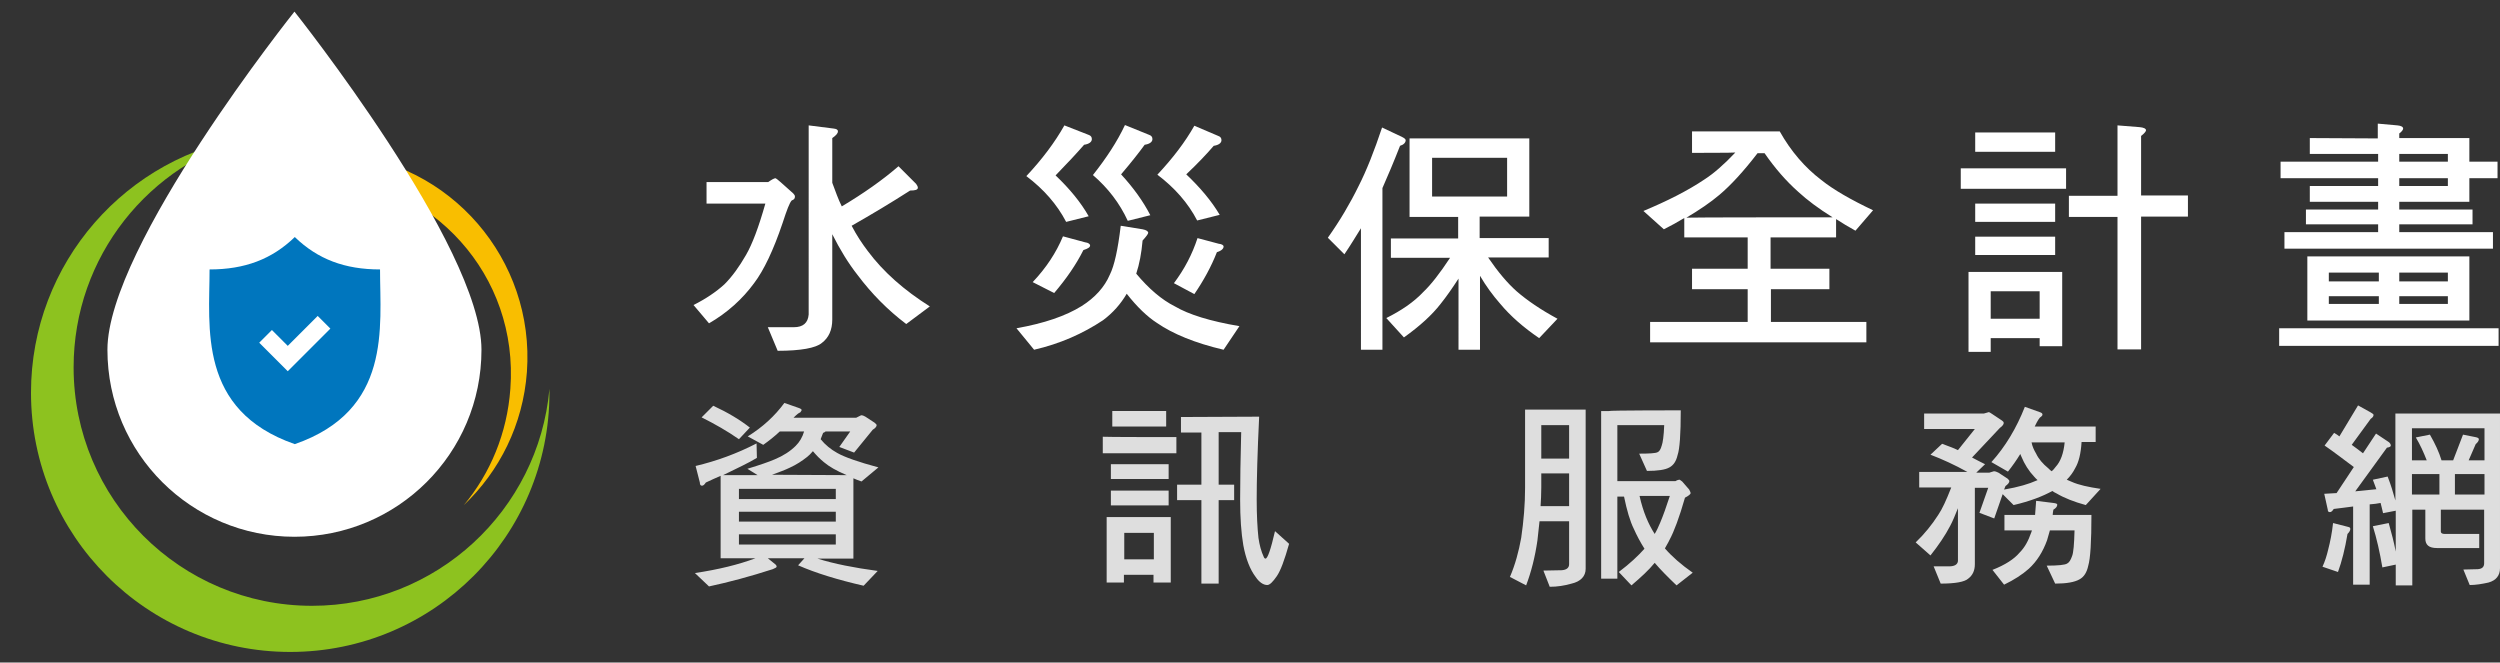
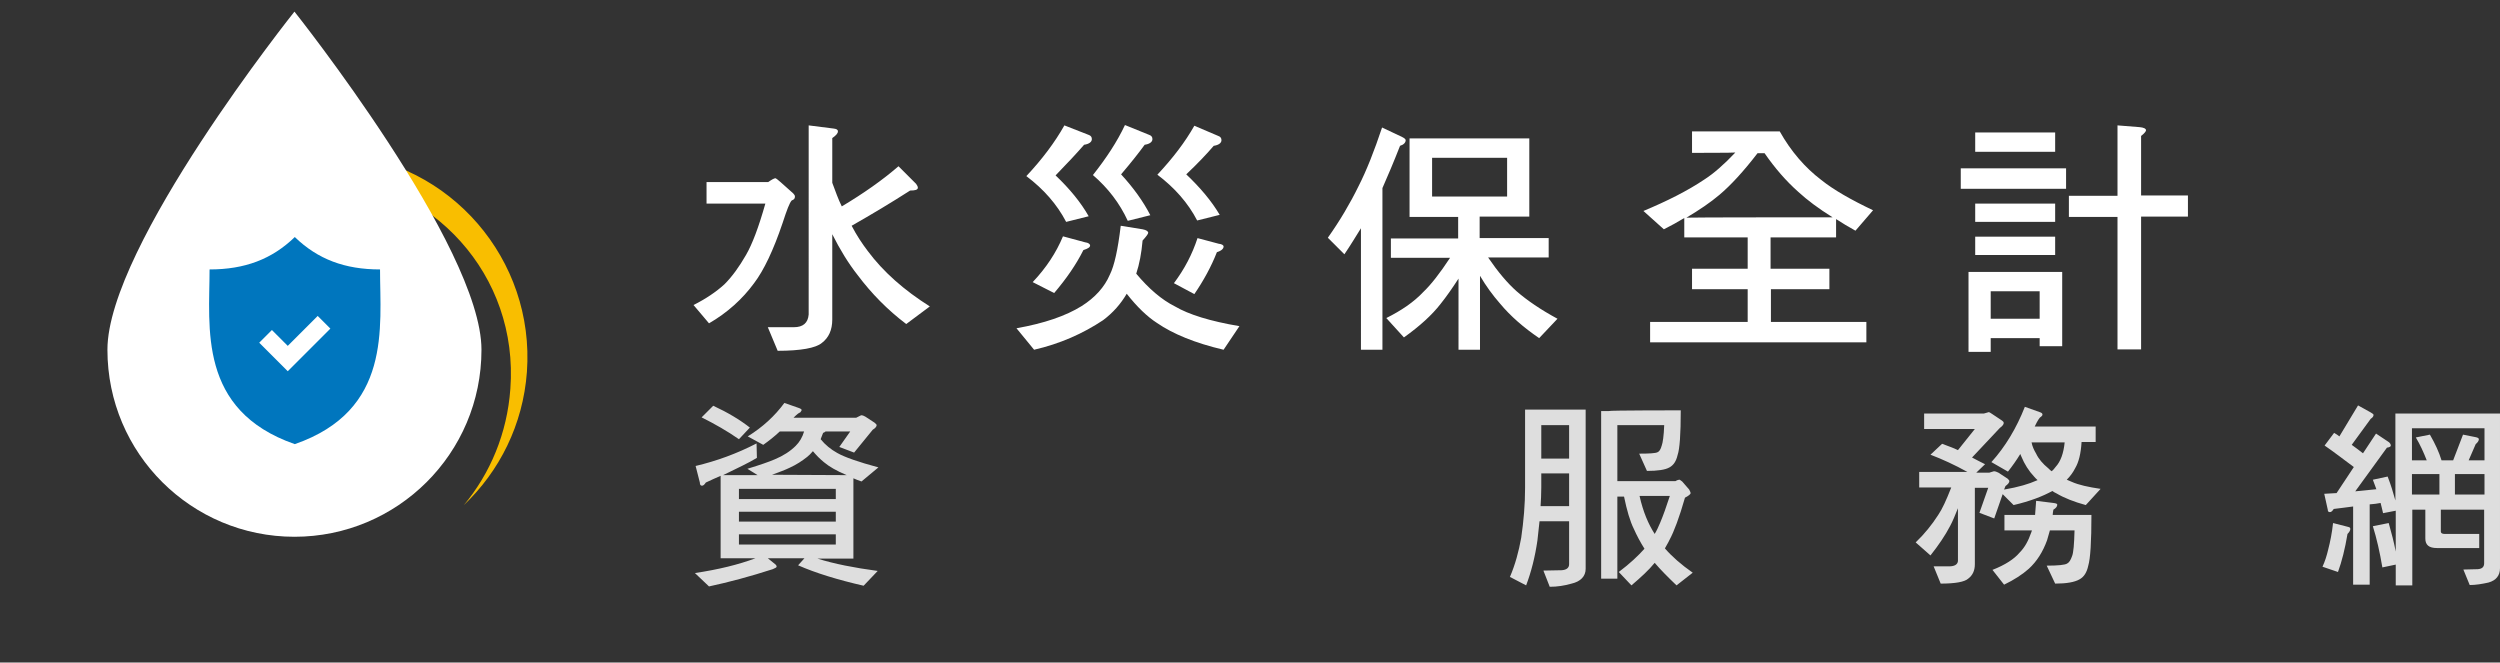
<svg xmlns="http://www.w3.org/2000/svg" version="1.1" id="圖層_1" x="0px" y="0px" viewBox="0 0 709.8 188.1" style="enable-background:new 0 0 709.8 188.1;" xml:space="preserve">
  <rect x="0" y="0" width="709.8" height="188.1" fill="#333333" stroke="none" />
  <style type="text/css">
	.st0{fill:#FFFFFF;}
	.st1{fill:#DEDEDE;}
	.st2{fill:#0076BE;}
	.st3{fill:#8DC21F;}
	.st4{fill:#F9BE00;}
</style>
  <path class="st0" d="M218.1,51.7c1-0.7,1.7-1.1,2.1-1.1c0.2,0,1.9,1.5,5,4.3c0.3,0.3,0.5,0.6,0.5,0.9c0,0.6-0.3,0.9-0.9,1.1  c-0.6,0.6-1.4,2.7-2.6,6.4c-2.6,7.7-5.3,13.4-8.1,17.1c-3.3,4.5-7.6,8.4-12.8,11.4l-4.4-5.2c3.4-1.7,6.4-3.7,8.8-5.9  c2.2-2.2,4.2-5,6.1-8.3c1.8-3.1,3.6-7.9,5.5-14.6h-16.7v-6.1L218.1,51.7L218.1,51.7z M236.7,36.5c0.8,0.1,1.2,0.3,1.2,0.8  c0,0.6-0.6,1.2-1.6,1.9v12.7c0.9,2.4,1.7,4.7,2.7,6.7c6.2-3.7,11.6-7.5,16.1-11.4l5,5c0.3,0.4,0.5,0.8,0.5,1.1  c0,0.6-0.8,0.8-2.2,0.8c-5.3,3.4-10.8,6.7-16.6,10c1.4,2.7,3,5.1,4.6,7.2c4.4,5.9,10.3,11.1,17.6,15.7l-6.7,5  c-5.3-4-9.9-8.7-13.8-13.9c-2.6-3.3-5-7.2-7.2-11.6v24.2c0,3-1,5.2-3,6.7c-1.7,1.4-5.9,2.2-12.5,2.2l-2.8-6.7h7.4  c2.6,0,4-1.2,4.2-3.6V35.6L236.7,36.5z" />
  <path class="st0" d="M324.4,65.1c1.1,0.2,1.6,0.6,1.6,1c0,0.3-0.6,1.1-1.6,2.2c-0.3,3.5-0.9,6.7-1.8,9.4c3.5,4.2,7.2,7.4,11,9.3  c3.9,2.3,10,4.2,18.3,5.6l-4.5,6.7c-8.1-1.9-14.4-4.5-18.9-7.6c-2.8-1.8-5.7-4.6-8.6-8.3c-1.7,2.9-3.9,5.4-6.7,7.5  c-5.7,3.8-12.2,6.7-19.6,8.4l-5-6.1c7.9-1.4,14-3.5,18.5-6.3c3.8-2.4,6.5-5.4,8-8.9c1.3-2.6,2.3-7.2,3.1-13.9L324.4,65.1z   M309.1,38.3c0.6,0.2,0.9,0.6,0.9,1.2c0,0.8-0.8,1.4-2.2,1.6c-2,2.3-4.7,5.2-8.1,8.7c4,3.8,7.2,7.7,9.4,11.6l-6.4,1.6  c-2.6-5-6.4-9.3-11.3-13c4.5-4.8,8.1-9.6,10.8-14.4L309.1,38.3z M308.1,68.8c0.9,0.1,1.4,0.5,1.4,0.9c0,0.5-0.6,0.9-1.9,1.3  c-2.1,4.2-4.9,8.2-8.3,12.2l-6.1-3.1c3.8-4,6.7-8.4,8.6-13L308.1,68.8z M326.3,38.3c0.6,0.2,0.9,0.6,0.9,1.2c0,0.8-0.8,1.4-2.2,1.6  c-1.6,2.2-3.8,5-6.7,8.4c3.5,3.8,6.3,7.7,8.3,11.6l-6.4,1.6c-2.3-5-5.6-9.3-9.9-13c3.8-4.8,6.9-9.5,9.1-14.2L326.3,38.3z   M345.9,38.6c0.6,0.2,0.9,0.6,0.9,1.2c0,0.8-0.8,1.4-2.2,1.6c-1.8,2.1-4.4,4.9-7.8,8.1c4,3.8,7.2,7.6,9.5,11.5l-6.4,1.6  c-2.6-5-6.4-9.3-11.3-13c4.4-4.7,7.9-9.3,10.5-13.9L345.9,38.6z M346,69.2c0.9,0.1,1.4,0.4,1.4,0.8c0,0.6-0.6,1.2-1.9,1.6  c-1.6,4.1-3.8,8.1-6.4,11.9l-5.8-3.1c3-4,5.2-8.2,6.7-12.8L346,69.2z" />
  <path class="st0" d="M398.1,38.9c0.6,0.3,1,0.6,1,0.9c0,0.7-0.6,1.3-1.6,1.6c-1.8,4.6-3.5,8.6-5,12v45.9h-6.1V64.8  c-1.5,2.4-3,4.9-4.7,7.4l-4.7-4.7c3.4-4.8,6.3-9.7,8.7-14.6c2.3-4.5,4.5-10.1,6.7-16.7L398.1,38.9z M434.2,39.3v22.2h-14.1v6.1h19.6  v5.5h-17.2c2.8,4.1,5.5,7.3,8.1,9.6c3,2.6,6.8,5.2,11.6,7.8L437,96c-4.4-3-8.1-6.2-11.1-9.8c-2.1-2.4-4-5-5.7-7.9v21h-6.1V79.1  c-1.8,2.8-3.5,5.2-5.1,7.2c-2.4,3.1-5.9,6.3-10.4,9.5l-5-5.5c4.2-2.1,7.8-4.5,10.6-7.5c2.1-2,4.6-5.2,7.5-9.6h-16.8v-5.5H414v-6.1  h-13.8V39.3H434.2z M427.9,44.8h-21.3v11h21.3V44.8z" />
  <path class="st0" d="M480.4,43.4v-6.1h24.9c3.2,5.7,7.2,10.3,11.8,13.8c3.5,2.8,8.4,5.6,14.7,8.6l-5,5.8c-2-1.1-3.8-2.2-5.5-3.3v5.2  h-18.6v8.9h16.7v5.8h-16.6v9.3h27.1v5.8h-61.4v-5.8h27.7v-9.3h-15.8v-5.8h15.8v-8.9h-18v-5.5c-1.8,1.1-3.8,2.2-5.8,3.2l-5.8-5.2  c6.7-2.8,12.5-5.7,17.4-9c2.5-1.6,5.5-4.2,8.7-7.6C492.6,43.4,480.4,43.4,480.4,43.4z M520.3,61.7c-4-2.5-7.2-4.9-9.7-7.2  c-3.5-3.1-6.7-6.8-9.6-11h-2c-4,5.2-7.6,9.1-10.8,11.8c-2.6,2.2-5.7,4.3-9.4,6.5C478.9,61.7,520.3,61.7,520.3,61.7z" />
  <path class="st0" d="M586.6,47.8v5.8h-29.9v-5.8H586.6z M585.5,77.2v21.1h-6.4V96h-13.9v3.9h-6.3V77.2H585.5z M583.5,37.6v5.5h-22.7  v-5.5H583.5z M583.5,57.8V63h-22.7v-5.2H583.5z M583.5,67.2v5.2h-22.7v-5.2H583.5z M579.1,90.5v-7.8h-13.9v7.8H579.1z M601.2,55.6  v-20l6.3,0.5c1.1,0.1,1.8,0.4,1.8,0.9c0,0.3-0.5,0.9-1.4,1.6v16.9h13.3v6h-13.3v37.7h-6.7V61.6h-13.8v-6H601.2L601.2,55.6z" />
-   <path class="st0" d="M709.4,93.2v5h-62.3v-5H709.4z M675.1,39.3v-4.2l5.6,0.5c1,0.1,1.6,0.4,1.6,0.9c0,0.3-0.3,0.8-1.1,1.4v1.3h19.9  v6.7h8v4.7h-8v6.7h-19.9v2.2H702v4.2h-20.8v2.2h26.6v4.7h-59.2v-4.7h26.6v-2.2h-20.5v-4.2h20.5v-2.2h-19.4v-4.5h19.4v-2.2h-27.7  v-4.7h27.7v-2.2h-19.4v-4.5L675.1,39.3L675.1,39.3z M701.1,72.8V91h-46V72.8H701.1z M675.4,79.9v-2.5h-14.2v2.5H675.4z M675.4,84.1  h-14.2v2.2h14.2V84.1z M681.2,45.9H695v-2.2h-13.8V45.9z M681.2,52.8H695v-2.2h-13.8V52.8z M681.2,79.9H695v-2.5h-13.8V79.9z   M695,84.1h-13.8v2.2H695V84.1z" />
  <path class="st1" d="M214.9,130c-2.3,1.4-5.5,2.9-9.6,4.9h9.8l-2.9-1.8c3.6-1.1,6.2-2,7.8-2.7c2.4-1,4.4-2.3,5.9-3.8  c1.1-1.1,1.9-2.4,2.4-4.1h-6.9c-1.5,1.4-3,2.6-4.7,3.8l-4.4-2.4c4.2-2.6,7.7-5.8,10.4-9.5l4,1.4c0.6,0.2,0.9,0.4,0.9,0.6  s-0.2,0.4-0.4,0.7c-0.4,0.1-1,0.6-1.9,1.5h17.8l1.4-0.7c0.4,0,0.9,0.2,1.2,0.4l2.6,1.7c0.3,0.3,0.6,0.5,0.6,0.7  c0,0.4-0.4,0.9-1.1,1.3l-5.3,6.5l-4.2-1.6l3.1-4.4h-7c-0.2,0.2-0.4,0.3-0.7,0.4c-0.2,0.6-0.5,1.2-0.7,1.8c1.3,1.6,2.9,2.9,4.7,3.9  c2.1,1.2,6.1,2.6,11.7,4.1l-4.8,4c-0.9-0.3-1.6-0.6-2.3-0.9v22.8h-10.2c4.8,1.5,10.4,2.6,17.1,3.5l-4,4.2  c-7.4-1.7-13.6-3.6-18.6-5.8l1.8-2H218l2.1,1.7c0.3,0.2,0.4,0.5,0.4,0.7s-0.4,0.4-1.1,0.7c-6.5,2.1-12.5,3.7-18.1,4.9l-4-3.8  c6.7-1,12.4-2.4,17.2-4.2h-9.9v-23.4c-1.4,0.6-2.7,1.2-4.2,1.9c-0.4,0.6-0.7,0.9-1.1,0.9c-0.4,0-0.6-0.3-0.6-0.9l-1.2-4.7  c5.9-1.4,11.7-3.5,17.3-6.4L214.9,130L214.9,130z M212.9,121.4l-3.1,3.3c-3.3-2.3-6.8-4.3-10.6-6.2l3.3-3.3  C206.6,117.1,210.1,119.2,212.9,121.4z M237.3,141.7v-2.9h-27.5v2.9H237.3z M237.3,148.1v-2.8h-27.5v2.8H237.3z M237.3,151.7h-27.5  v2.9h27.5V151.7z M240.4,134.9c-2.9-1.2-5.1-2.5-6.5-3.7c-1.1-0.9-2.1-1.9-3.1-3.1c-0.6,0.7-1.1,1.2-1.6,1.6c-1.4,1.1-3,2.2-5,3.1  c-1.2,0.6-2.9,1.2-5,2L240.4,134.9L240.4,134.9z" />
-   <path class="st1" d="M334,124.1v4.6h-20.9V124C313.2,124.1,334,124.1,334,124.1z M332.4,146.8v18.6h-4.9v-2.2h-8.4v2.2h-4.9v-18.6  H332.4z M331.8,131.8v4.2h-16.4v-4.2H331.8z M331.8,139.3v4.2h-16.4v-4.2H331.8z M331.1,116.7v4.4h-15.3v-4.4H331.1z M327.6,158.8  v-7.5h-8.4v7.5H327.6z M357.5,118.3c-0.5,10.3-0.7,18.1-0.7,23.5c0,4.5,0.2,8.1,0.5,10.9c0.3,2.1,0.8,3.9,1.5,5.4  c0.1,0.3,0.3,0.5,0.5,0.5c0.6,0,1.5-2.6,2.7-7.8l4,3.6c-1.3,4.6-2.4,7.6-3.5,9.2c-1.1,1.6-2,2.5-2.7,2.5c-1.1,0-2.3-0.8-3.3-2.3  c-1.6-2.1-2.8-5.2-3.5-9c-0.6-3.5-0.9-7.8-0.9-13s0.1-11.5,0.3-19.1H346v14.9h4.4v4.4H346v23.7h-4.9V142h-6.9v-4.4h6.9v-14.8h-5.8  v-4.4L357.5,118.3L357.5,118.3z" />
  <path class="st1" d="M433,116.3h17.2v45.2c0,2.1-1.4,3.6-4,4.2c-2.1,0.6-4.1,0.9-6.2,0.9l-1.8-4.6l5.2-0.1c1.4-0.1,2.1-0.7,2.1-1.7  V148h-8.4c-0.2,1.9-0.4,3.7-0.6,5.5c-0.7,4.8-1.8,9-3.2,12.7l-4.6-2.4c1.5-3.5,2.5-7.2,3.2-11.1c0.7-4.8,1.1-9.5,1.1-14.2v-17.7  L433,116.3L433,116.3z M445.5,143.7v-9.3h-7.9v4c0,1.9-0.1,3.7-0.2,5.3H445.5z M445.5,130.2v-9.5h-7.9v9.5H445.5z M477.2,116.5  c0,6.8-0.3,11-0.9,12.7c-0.4,1.8-1.2,2.9-2.3,3.5c-1.2,0.7-3.4,1-6.4,1l-2.2-4.9c2.8,0,4.6-0.1,5.2-0.4c0.5-0.2,0.9-0.8,1.2-1.9  c0.3-0.8,0.6-2.8,0.7-5.8h-13.3v15.9h16.5c0.5-0.3,0.9-0.4,1.2-0.4l0.7,0.5l2,2.3c0.2,0.4,0.4,0.8,0.4,1c0,0.3-0.6,0.8-1.6,1.3  c-1.6,5.6-3.1,9.6-4.4,12c-0.4,0.9-0.9,1.6-1.3,2.4c2,2.3,4.6,4.6,7.9,6.9l-4.6,3.6c-2.4-2.3-4.5-4.4-6.2-6.4  c-1.6,2-3.9,4.1-6.6,6.4l-3.6-3.8c3.2-2.4,5.5-4.6,7.3-6.6c-1.2-1.9-2.2-3.8-3-5.6c-1.1-2.2-2-5.3-2.8-9.2h-1.9v23.3h-4.6v-47.6h2.2  C456.8,116.5,477.2,116.5,477.2,116.5z M469.8,151.6c0.6-1,1.1-2.1,1.6-3.3c0.8-1.9,1.7-4.4,2.7-7.5h-8.6  C466.5,145.3,468,148.8,469.8,151.6z" />
  <path class="st1" d="M565.7,117.6l2.7,1.8c0.3,0.2,0.5,0.4,0.5,0.7c0,0.4-0.4,0.9-1.1,1.4l-7.9,8.4c1.3,0.7,2.5,1.3,3.7,1.9  l-2.5,2.4h3.7l1.3-0.4c0.5,0,0.8,0.2,1.3,0.4l2.6,1.7c0.3,0.3,0.5,0.5,0.5,0.7c0,0.4-0.4,0.9-1.1,1.4l-0.4,1  c4.1-0.7,7.1-1.6,9.3-2.6c0.1,0,0.2-0.1,0.2-0.1c-0.3-0.3-0.7-0.6-0.9-0.9c-1.6-1.7-2.8-3.6-3.7-5.8c-0.1-0.2-0.2-0.4-0.3-0.7  c-1.1,1.8-2.3,3.5-3.5,5l-4.7-2.7c3.9-4.3,7.1-9.6,9.5-15.7l4.2,1.5c0.6,0.2,0.8,0.4,0.8,0.7s-0.2,0.4-0.5,0.7  c-0.3,0.1-0.9,1-1.7,2.7H595v4.4h-4c-0.2,3.3-0.8,5.7-1.8,7.4c-0.6,1.2-1.4,2.3-2.4,3.3c0.5,0.2,0.9,0.4,1.4,0.6  c2,0.9,4.8,1.5,8.2,2l-4.2,4.6c-3.3-0.9-6.1-2-8.3-3.3c-0.5-0.2-0.9-0.5-1.2-0.7c-2.7,1.5-6.3,2.9-11,4l-3.1-3.1l-2.4,6.9l-4.2-1.6  l2.5-7.1h-3.8v21.7c0,1.9-0.7,3.2-1.9,4.1c-1,0.9-3.6,1.4-7.8,1.4l-2-4.9h4.4c1.5,0,2.4-0.5,2.5-1.5v-15c-0.8,2-1.5,3.7-2.2,5  c-1.4,2.7-3.3,5.5-5.6,8.4l-4.2-3.7c2.5-2.4,4.6-5,6.4-7.8c1.1-1.6,2.3-4.2,3.7-7.8h-9.1V134h13.7c-3.6-2-7.1-3.6-10.5-4.9l3.3-3.1  c1.5,0.6,3.1,1.1,4.5,1.8l4.8-6h-14.4v-4.4h17l1.4-0.4C564.9,117.1,565.3,117.3,565.7,117.6z M577.8,146.2c0.1-1.2,0.2-2.6,0.3-4  l4.9,0.6c0.7,0.1,1.1,0.2,1.1,0.5c0,0.5-0.4,1-1.1,1.4c-0.1,0.6-0.2,1.1-0.2,1.5h11c0,7.6-0.3,12.4-0.9,14.4  c-0.4,1.9-1.2,3.2-2.5,3.9c-1.4,0.8-3.7,1.2-6.9,1.2l-2.4-5.1c3.2,0,5.2-0.2,5.8-0.6c0.6-0.3,1-1,1.4-2.1c0.4-1,0.6-3.4,0.7-7.3h-7  c-0.3,1.1-0.6,2-0.8,2.8c-1.2,3.3-2.9,6-5.2,8.1c-1.8,1.6-4.1,3.1-7,4.5l-3.3-4.2c3.6-1.4,6.2-3.1,7.7-4.9c1.5-1.5,2.5-3.4,3.3-5.7  c0.1-0.2,0.1-0.3,0.2-0.6h-7.8v-4.4L577.8,146.2L577.8,146.2z M578.1,128.8c0.7,1.5,1.9,2.9,3.5,4.2c0.3,0.3,0.6,0.6,0.9,0.8  c0.5-0.4,0.8-0.8,1.1-1.2c1.5-1.6,2.3-4,2.6-7h-9.4C577,126.7,577.5,127.8,578.1,128.8z" />
  <path class="st1" d="M666.7,149.6c0.4,0.1,0.6,0.2,0.6,0.6c0,0.4-0.3,0.9-0.8,1.4c-0.7,4.2-1.6,7.8-2.7,10.8l-4.4-1.5  c0.7-1.5,1.2-3.1,1.6-4.8c0.6-2.3,1.1-4.8,1.4-7.6L666.7,149.6z M673.1,117.1c0.5,0.3,0.8,0.5,0.8,0.7c0,0.4-0.3,0.8-0.8,1.1  l-5.4,7.4c1.1,0.8,2.2,1.6,3.2,2.4l3.7-5.6l3.6,2.4c0.3,0.2,0.6,0.6,0.6,1c0,0.3-0.4,0.5-1.1,0.6l-9,12.4c2-0.2,4-0.4,6-0.6  c-0.3-0.9-0.7-1.8-1-2.7l4.2-0.9c0.9,2.3,1.6,4.6,2.2,6.8v-24.7h29.7v43.9c0,2.1-1.1,3.5-3.3,4.1c-1.8,0.4-3.6,0.7-5.3,0.7l-1.8-4.4  l4.1-0.1c1.2-0.1,1.8-0.6,1.8-1.7v-15.2H693v6.2c0,0.4,0.3,0.7,1.1,0.7h9.8v4h-12c-2.3,0-3.3-0.9-3.3-2.7v-8.2h-3.7v21.5h-4.7v-5.9  l-3.8,0.8c-0.7-4.2-1.6-8.2-2.7-11.7l4.5-0.9c0.8,2.8,1.5,5.5,2,8.1V145l-3.6,0.7c-0.2-1-0.5-2-0.7-2.9c-0.9,0.2-1.9,0.3-3.1,0.4  V166h-4.7v-22.2c-1.7,0.2-3.6,0.5-5.5,0.7c-0.4,0.6-0.7,0.9-1.1,0.9s-0.6-0.2-0.6-0.7l-1-4.5c1.1-0.1,2.3-0.1,3.5-0.2l4.9-7.4  c-3.1-2.3-5.8-4.4-8.3-6.1l2.7-3.6c0.6,0.3,1.1,0.7,1.5,1l5.3-8.8L673.1,117.1z M689,130.7c-0.9-2.3-1.9-4.5-3.1-6.5l4-0.8  c1.5,2.6,2.6,5,3.3,7.3h3.3l2.8-7.3l3.5,0.7c0.6,0.1,1,0.3,1,0.6c0,0.4-0.3,0.9-0.9,1.4l-2,4.6h4.5v-9.1h-20.6v9.1H689z   M692.6,140.4v-5.8h-7.8v5.8H692.6z M705.4,140.4v-5.8H697v5.8H705.4z" />
  <path class="st2" d="M-122.1,205.1c-39.2,0-71-31.8-71-71c0-33,22.5-60.7,53-68.7c-37.2,5.5-65.7,37.6-65.7,76.3  c0,42.6,34.6,77.2,77.2,77.2c42.6,0,77.2-34.6,77.2-77.2c0-0.4,0-0.8,0-1.2C-54.6,176.8-85,205.1-122.1,205.1z" />
  <path class="st2" d="M-119.9,76.4c33.9,2.5,59.4,30.3,56.9,64.2c-1,13.2-6,25.1-13.8,34.6c10.6-10.1,17.6-23.9,18.7-39.6  c2.4-33.5-22.7-62.6-56.2-65c-15.9-1.2-30.7,3.9-42.3,13.1C-146,77.2-133.3,75.5-119.9,76.4z" />
-   <path class="st3" d="M88.6,172c-37.4,0-67.7-30.3-67.7-67.7c0-31.5,21.5-57.9,50.6-65.5C36,44,8.8,74.6,8.8,111.5  c0,40.7,33,73.6,73.6,73.6c40.7,0,73.6-33,73.6-73.6c0-0.4,0-0.8,0-1.1C152.9,144.9,123.9,172,88.6,172z" />
  <path class="st4" d="M90.6,49.2c32.4,2.4,56.7,28.9,54.3,61.2c-0.9,12.6-5.7,24-13.2,33c10.1-9.6,16.8-22.8,17.9-37.8  c2.3-31.9-21.7-59.7-53.6-62c-15.1-1.1-29.3,3.7-40.3,12.5C65.8,49.9,77.9,48.3,90.6,49.2z" />
  <g>
    <g>
      <path class="st2" d="M-76.5,126.7c-4.1-14.1-13.9-30.7-31.7-45.1c-14.2-11.6-17.5-35.7-17.5-35.7S-143,62.3-151,73.8    c-2.2,3.2-4.3,6.4-6.3,9.7C-146.8,93-104.7,129-76.5,126.7z" />
      <path class="st4" d="M-132.9,129.6l32.5,15.3l-5.3,4.9l27.9,11c2.4-5.8,3.6-12.1,3.6-18.7c0-2.7-0.3-5.7-0.8-8.9    c-1.3,0.1-2.6,0.2-4,0.2c-30.1,0-69.6-33.2-81.7-44c-1.9,3.3-3.6,6.7-5.2,10.1l38.9,22.8L-132.9,129.6z" />
      <path class="st4" d="M-148.5,147.3c22.1,16.3,44.7,23,67.4,20c1-1.7,1.9-3.4,2.7-5.2l-43.4-8.5l5.2-6.2l-34.6-12.7l7.1-9.9    l-27.9-10.9c-1,2.8-1.9,5.7-2.7,8.4C-171.2,126.7-161.9,137.4-148.5,147.3z" />
      <path class="st3" d="M-177.1,150.5c4.2,24,25.5,42.3,51.1,42.3c5.6,0,11-0.9,16.1-2.5c-16.3-1.6-32.6-8.7-47.8-20.9    C-166,162.9-172.5,156-177.1,150.5z" />
      <path class="st3" d="M-86,174.3c-1.7,0.1-3.5,0.2-5.2,0.2c-20.7,0-41.6-7.5-61.3-22.1c-11.1-8.2-19.3-16.7-24.1-22.3    c-0.6,3.1-1,6.2-1.2,9c3.2,4.5,11.7,15.4,24.2,25.4c18.4,14.7,37.5,21.2,56.8,19.5C-92.7,181.3-89.1,178-86,174.3z" />
      <path class="st0" d="M-151.1,134.7l34.6,12.7l-5.2,6.2l43.4,8.5c0.2-0.5,0.4-1,0.6-1.4l-27.9-11l5.3-4.9l-32.5-15.3l6-7.4    l-38.9-22.8c-2.3,4.9-4.4,9.7-6.1,14.5l27.9,10.9L-151.1,134.7z" />
      <path class="st0" d="M-75,133.1c-0.4-2.1-0.9-4.2-1.5-6.4c-28.2,2.3-70.3-33.7-80.8-43.2c-1.1,1.9-2.3,3.8-3.3,5.7    c12.1,10.8,51.6,44,81.7,44C-77.6,133.3-76.3,133.2-75,133.1z" />
      <path class="st0" d="M-152.5,152.4c19.7,14.6,40.6,22.1,61.3,22.1c1.7,0,3.5-0.1,5.2-0.2c1.8-2.2,3.5-4.5,4.9-7    c-22.7,3-45.3-3.8-67.4-20c-13.4-9.9-22.7-20.7-26.2-25.1c-0.8,2.7-1.4,5.3-1.9,7.9C-171.8,135.7-163.5,144.3-152.5,152.4z" />
      <path class="st0" d="M-153.5,164.5c-12.5-9.9-21-20.9-24.2-25.4c-0.1,1-0.1,1.9-0.1,2.8c0,2.9,0.3,5.8,0.7,8.6    c4.6,5.4,11.1,12.3,19.4,19c15.3,12.2,31.5,19.2,47.8,20.9c4.7-1.5,9.1-3.7,13.1-6.3C-116,185.7-135.1,179.2-153.5,164.5z" />
    </g>
  </g>
  <path class="st0" d="M-111.3,90.7c0,2.5-2,4.5-4.5,4.5c-2.5,0-4.5-2-4.5-4.5c0-2.5,2-4.5,4.5-4.5C-113.3,86.2-111.3,88.2-111.3,90.7  z" />
  <path class="st0" d="M-101.6,103.5c0,3.6-2.9,6.4-6.4,6.4c-3.5,0-6.4-2.9-6.4-6.4c0-3.5,2.9-6.4,6.4-6.4  C-104.5,97-101.6,99.9-101.6,103.5z" />
  <path class="st0" d="M136.7,99.3c0,29.5-23.9,53.1-53.1,53.1s-53.1-23.6-53.1-53.1s53.1-96,53.1-96S136.7,70,136.7,99.3z" />
  <path class="st0" d="M-418.3,242.4c-22.5,0-41-18.2-41-41c0-2.6,2.3-4.9,4.9-4.9s4.9,2.3,4.9,4.9c0,17.3,14,31.3,31.3,31.3  c2.6,0,4.9,2.3,4.9,4.9S-415.7,242.4-418.3,242.4z" />
  <path class="st2" d="M107.9,76.5c-10,0-17.7-2.9-24.2-9.2c-6.5,6.3-14.2,9.2-24.2,9.2c0,16.4-3.4,40,24.2,49.6  C111.3,116.5,107.9,92.9,107.9,76.5z M81.7,105.4l-8.1-8.1l3.6-3.6l4.5,4.5l8.5-8.5l3.6,3.6L81.7,105.4z" />
</svg>